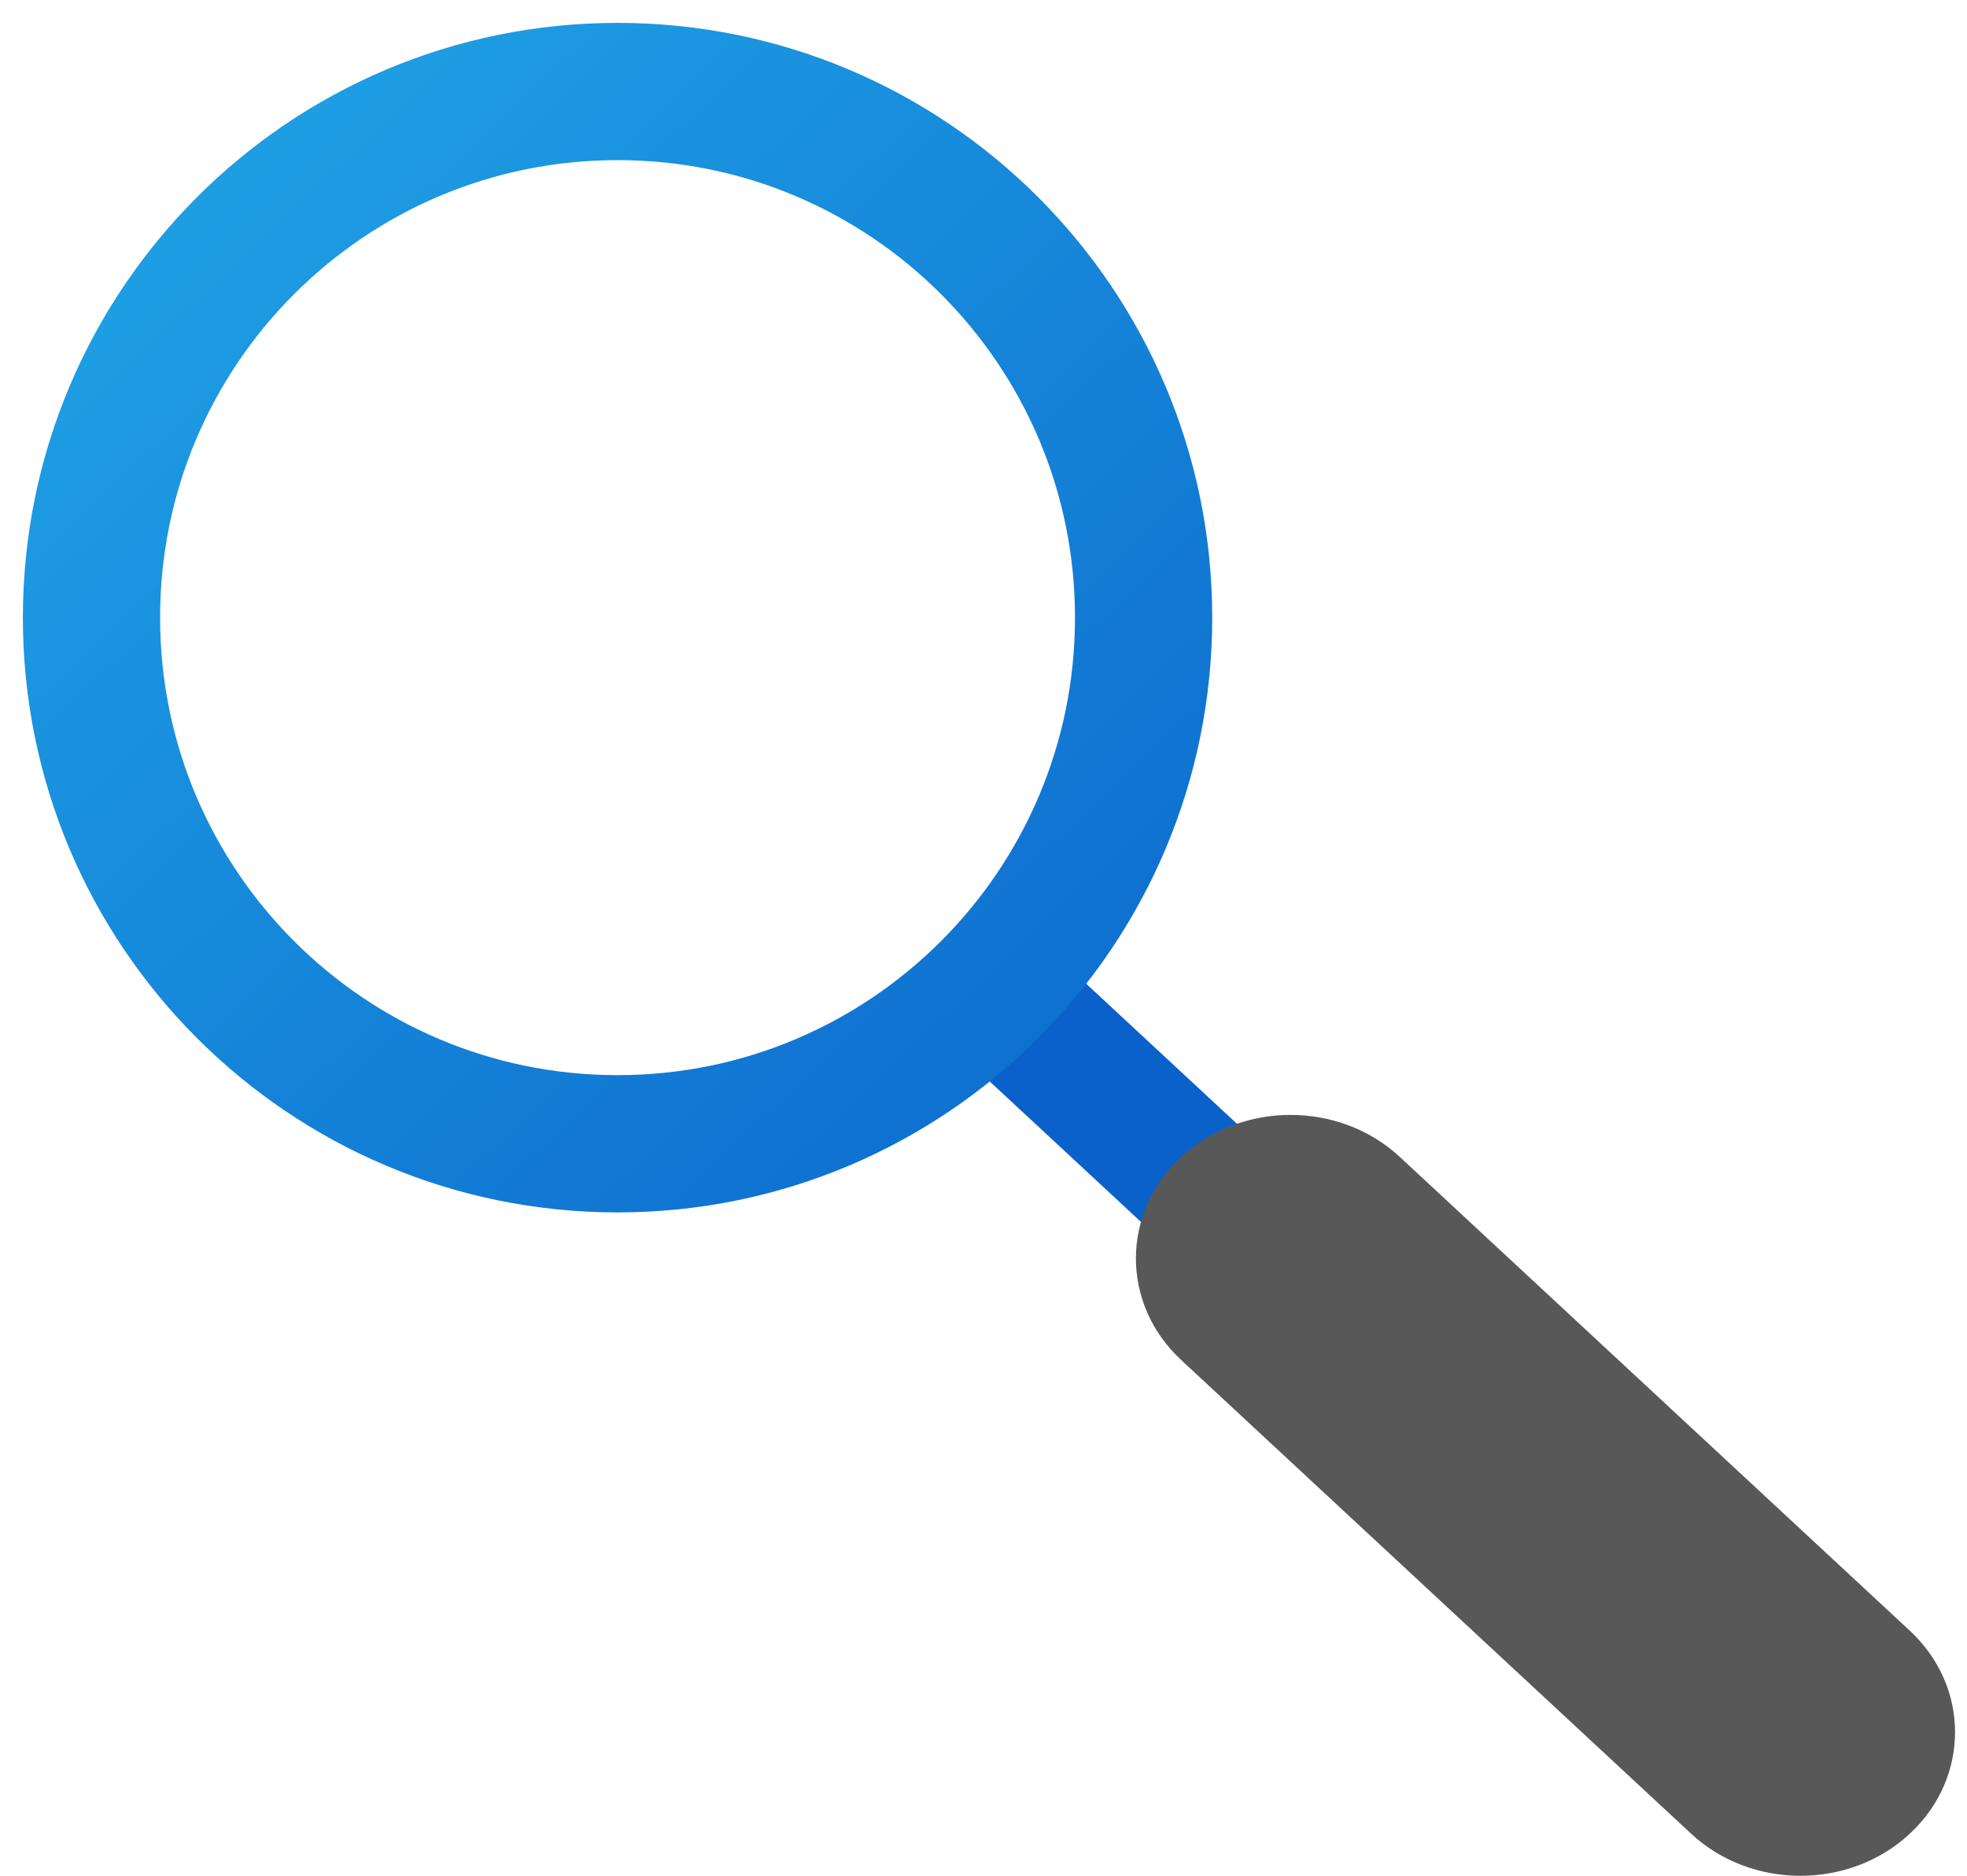
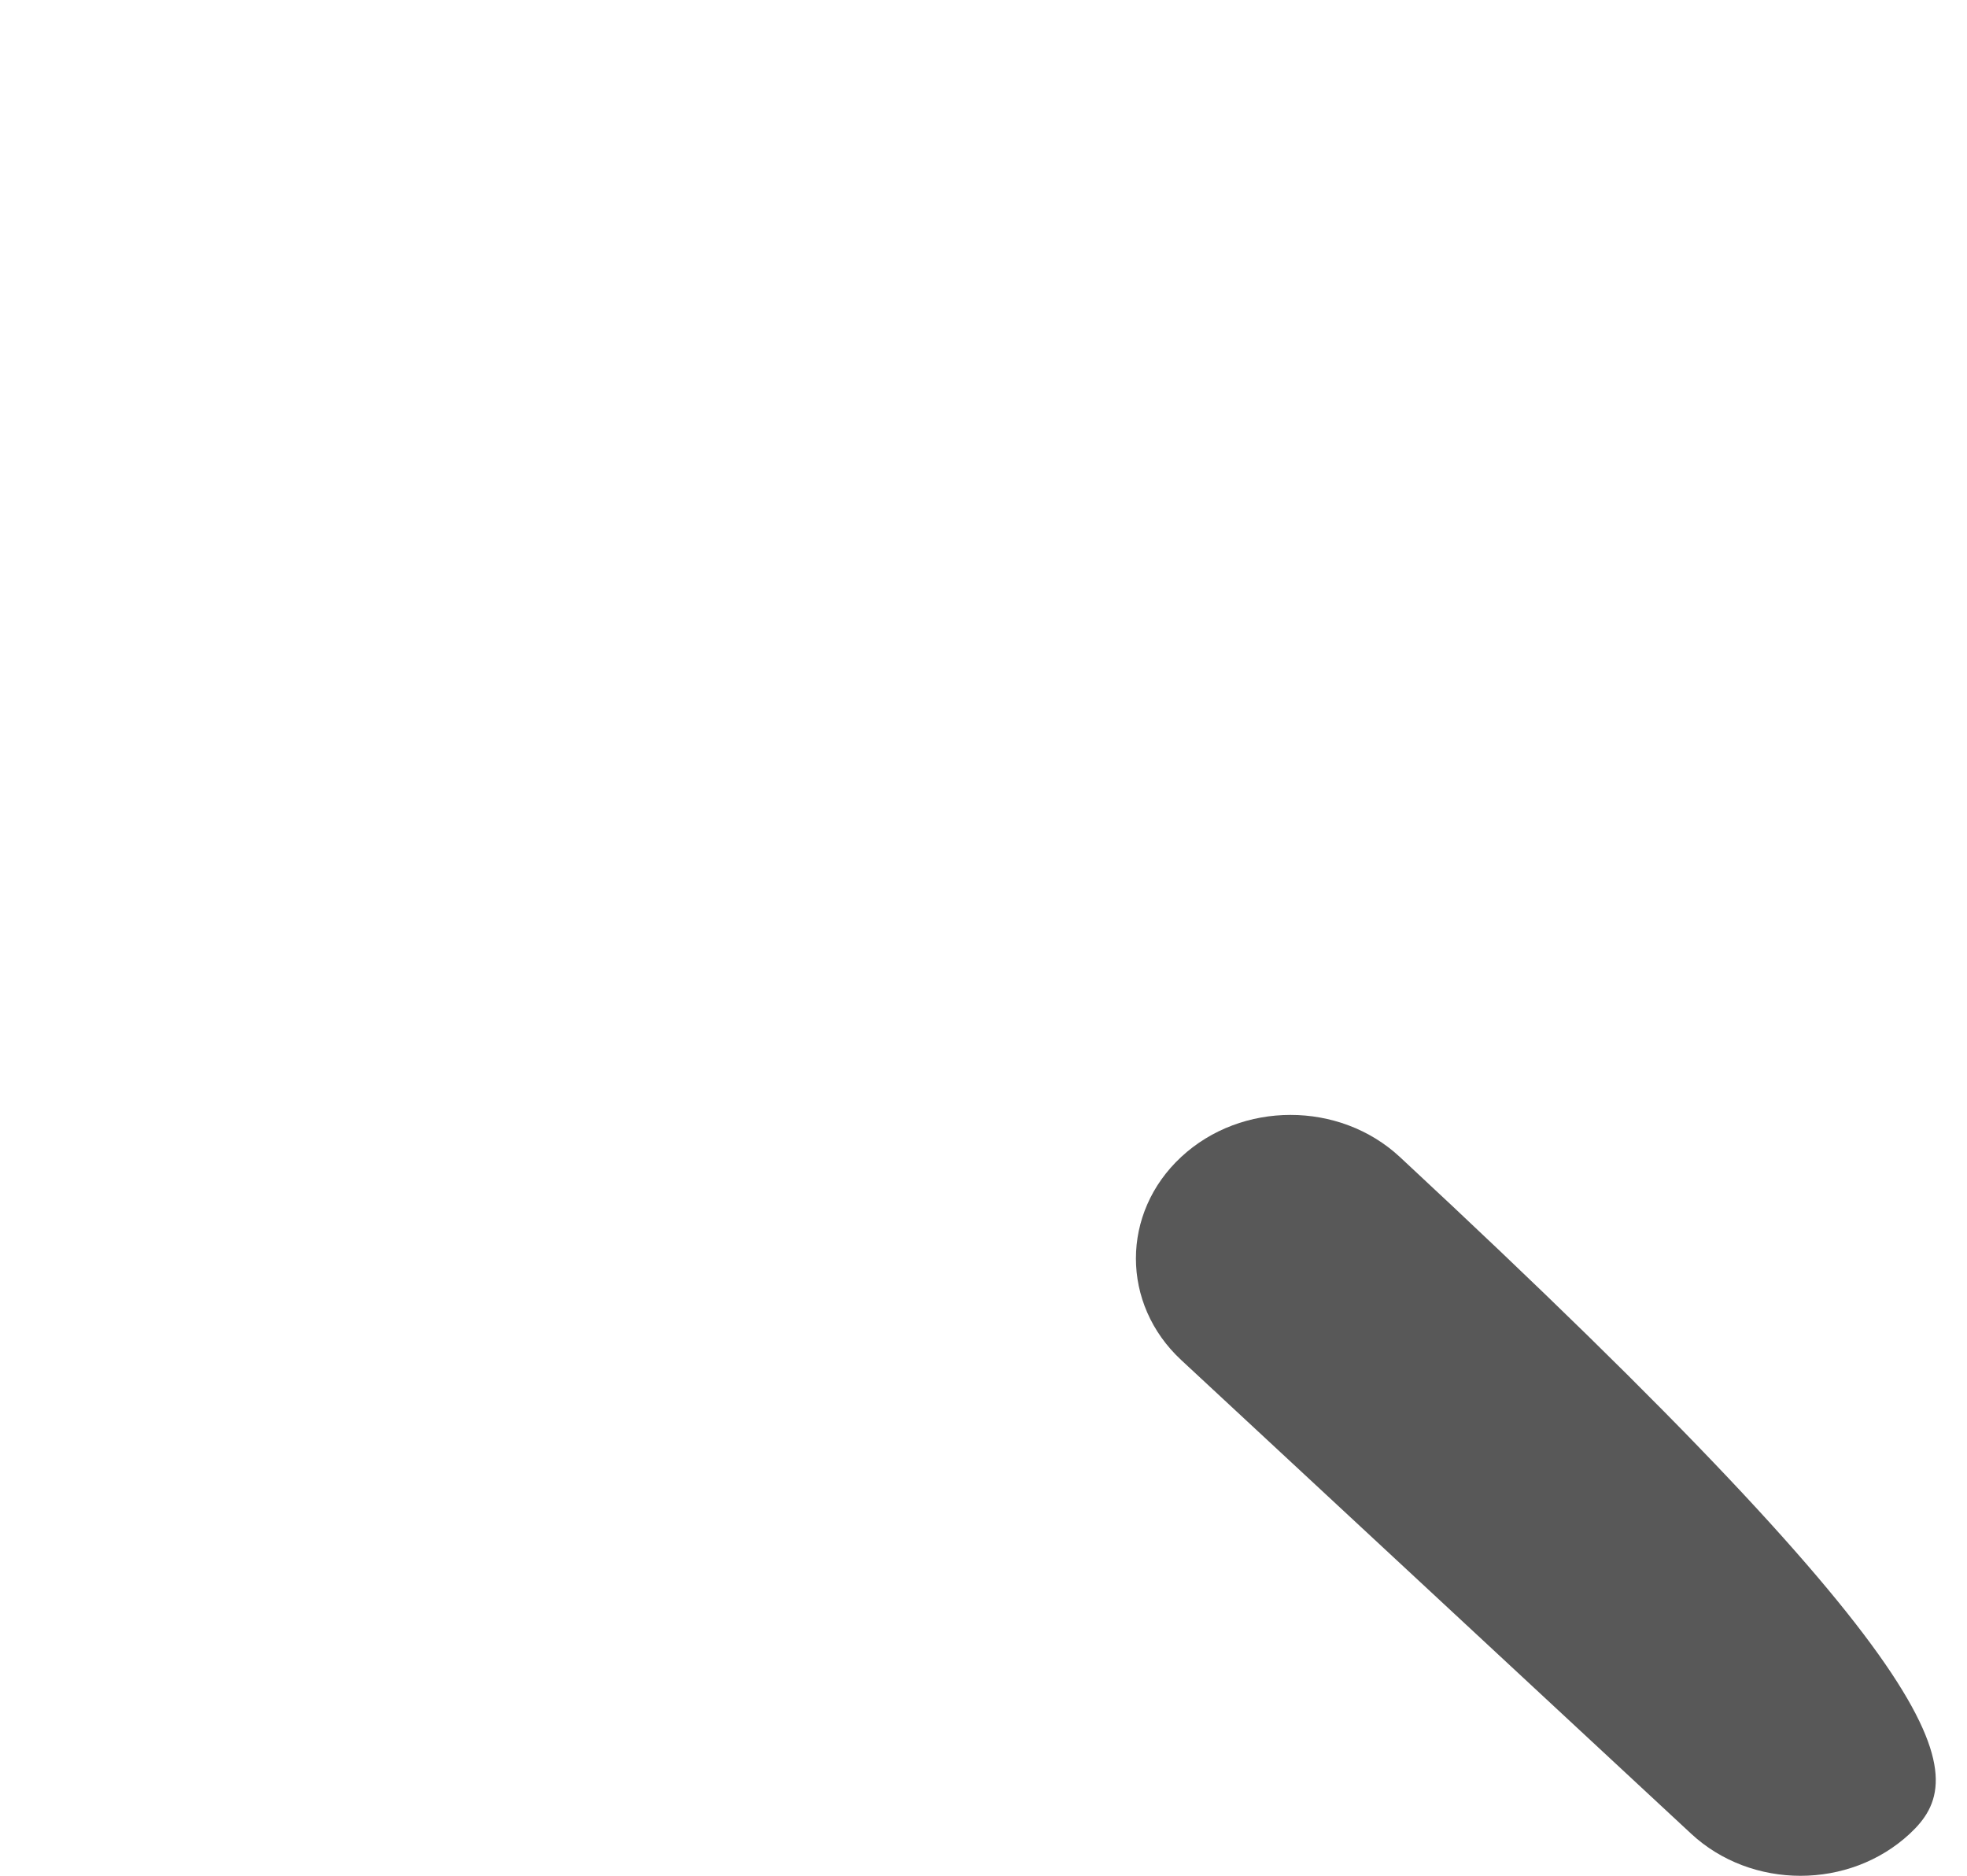
<svg xmlns="http://www.w3.org/2000/svg" width="43" height="41" viewBox="0 0 43 41">
  <defs>
    <linearGradient id="a" x1="9.95%" x2="116.096%" y1="4.653%" y2="117.225%">
      <stop offset="0%" stop-color="#1EA0E4" />
      <stop offset="100%" stop-color="#0A61CA" />
    </linearGradient>
  </defs>
  <g fill="none" fill-rule="evenodd" transform="translate(2 2)">
-     <line x1="19" x2="28.7" y1="19" y2="28.009" stroke="#0A61CA" stroke-width="3" />
-     <path stroke="url(#a)" stroke-width="3" d="M23,11.5 C23,17.851 17.851,23 11.5,23 C5.149,23 0,17.851 0,11.5 C0,5.149 5.149,0 11.5,0 C17.851,0 23,5.149 23,11.5 Z" />
-     <path fill="#585858" d="M16.917,15.712 L16.917,15.712 C15.598,16.938 13.458,16.938 12.138,15.712 L0.99,5.358 C-0.33,4.132 -0.33,2.145 0.99,0.919 L0.99,0.919 C2.309,-0.306 4.45,-0.306 5.769,0.919 L16.917,11.273 C18.237,12.499 18.237,14.486 16.917,15.712" transform="translate(22.832 22.369)" />
+     <path fill="#585858" d="M16.917,15.712 L16.917,15.712 C15.598,16.938 13.458,16.938 12.138,15.712 L0.99,5.358 C-0.33,4.132 -0.33,2.145 0.99,0.919 L0.99,0.919 C2.309,-0.306 4.45,-0.306 5.769,0.919 C18.237,12.499 18.237,14.486 16.917,15.712" transform="translate(22.832 22.369)" />
  </g>
</svg>